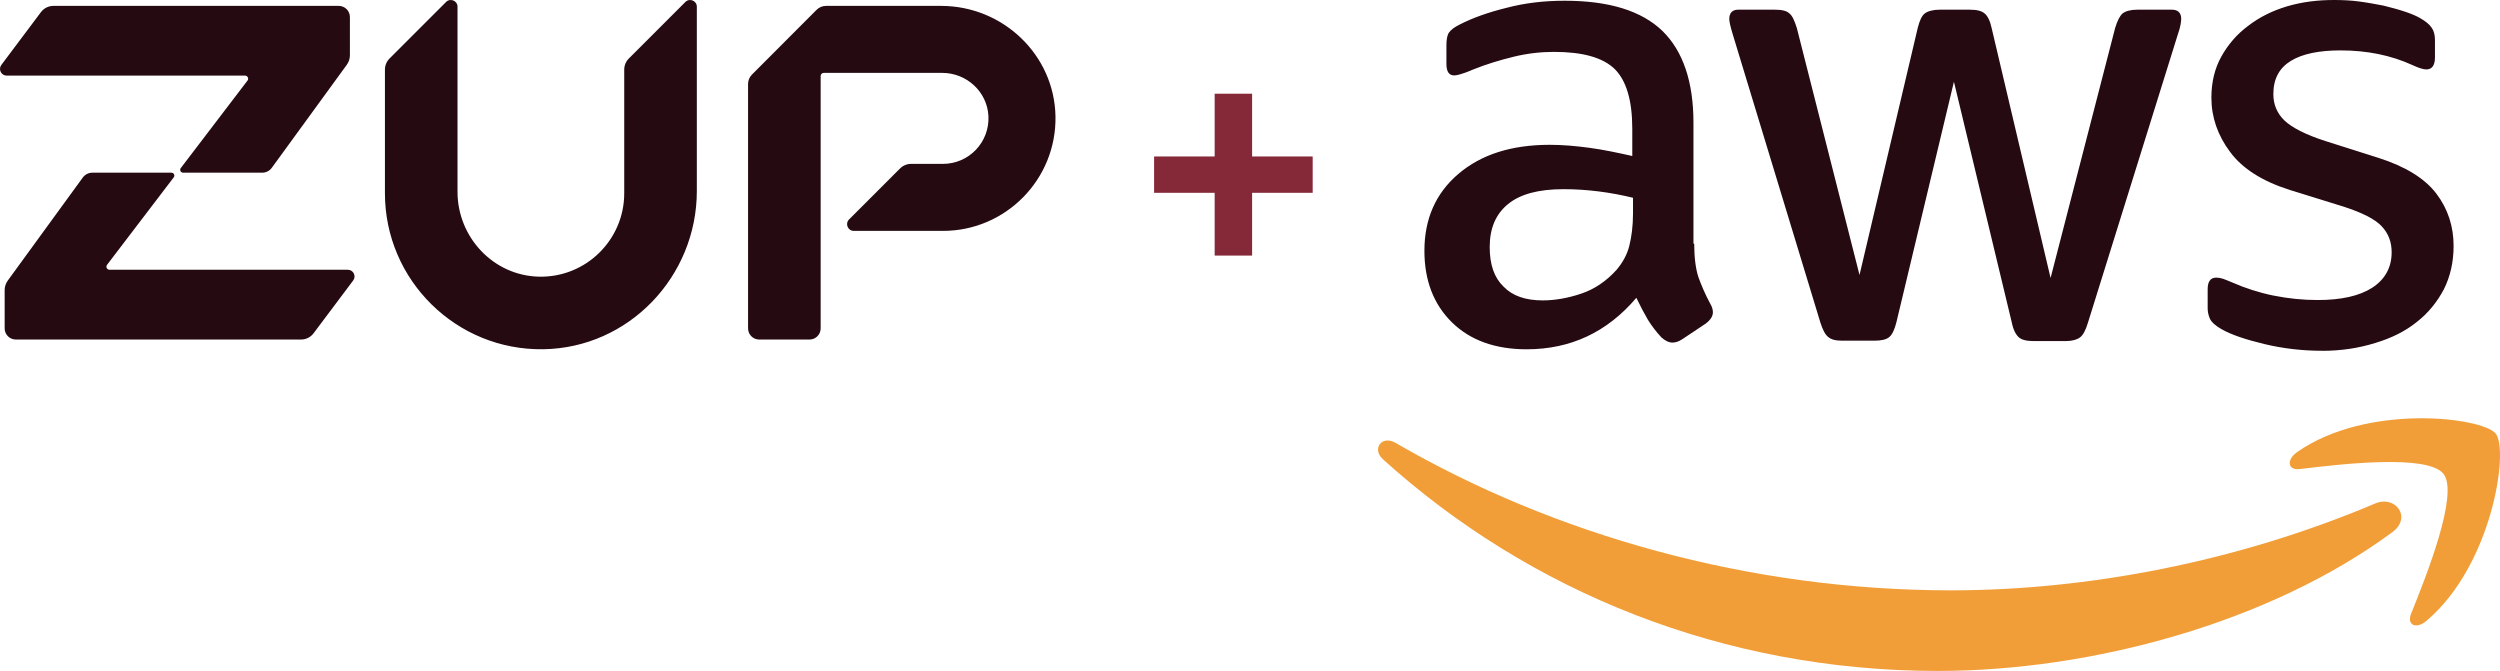
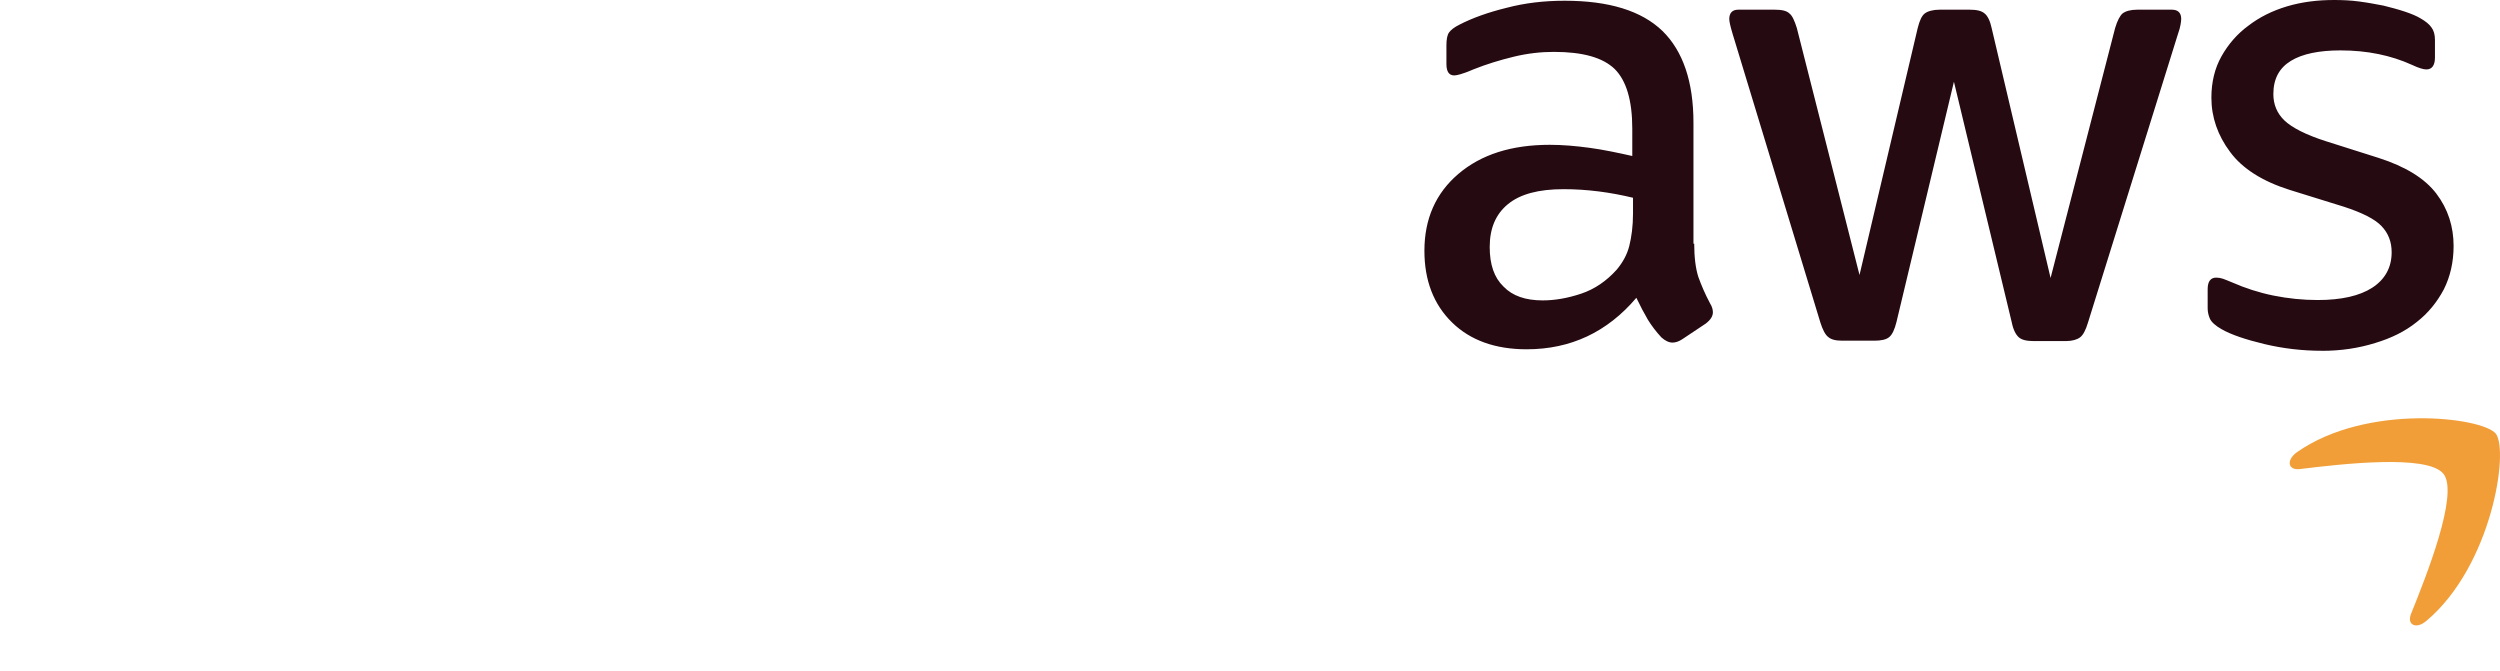
<svg xmlns="http://www.w3.org/2000/svg" id="Layer_1" data-name="Layer 1" width="1306.45" height="350.62" viewBox="0 0 1306.45 350.62">
  <defs>
    <clipPath id="clippath">
-       <rect x="0" y="0" width="551.59" height="182.53" style="fill: none;" />
-     </clipPath>
+       </clipPath>
    <clipPath id="clippath-1">
-       <rect x="0" y="0" width="551.59" height="182.53" style="fill: none;" />
-     </clipPath>
+       </clipPath>
  </defs>
  <path d="M885.36,127.34c0,7.22.78,13.07,2.15,17.36,1.56,4.29,3.51,8.97,6.24,14.04.98,1.56,1.37,3.12,1.37,4.49,0,1.95-1.17,3.9-3.71,5.85l-12.29,8.19c-1.76,1.17-3.51,1.76-5.07,1.76-1.95,0-3.9-.98-5.85-2.73-2.73-2.93-5.07-6.05-7.02-9.17-1.95-3.32-3.9-7.02-6.05-11.51-15.21,17.94-34.32,26.91-57.33,26.91-16.38,0-29.45-4.68-39-14.04-9.56-9.36-14.43-21.84-14.43-37.44,0-16.58,5.85-30.03,17.75-40.17,11.9-10.14,27.69-15.21,47.78-15.21,6.63,0,13.46.59,20.67,1.56s14.63,2.54,22.43,4.29v-14.24c0-14.82-3.12-25.16-9.17-31.2-6.24-6.05-16.77-8.97-31.79-8.97-6.83,0-13.85.78-21.06,2.54s-14.24,3.9-21.06,6.63c-3.12,1.37-5.46,2.15-6.83,2.54-1.37.39-2.34.59-3.12.59-2.73,0-4.1-1.95-4.1-6.05v-9.56c0-3.12.39-5.46,1.37-6.83s2.73-2.73,5.46-4.1c6.83-3.51,15.02-6.44,24.57-8.78,9.56-2.54,19.7-3.71,30.42-3.71,23.21,0,40.17,5.27,51.09,15.8,10.73,10.53,16.19,26.52,16.19,47.97v63.18h.39ZM806.18,156.98c6.44,0,13.07-1.17,20.09-3.51,7.02-2.34,13.26-6.63,18.53-12.48,3.12-3.71,5.46-7.8,6.63-12.48s1.95-10.34,1.95-16.97v-8.19c-5.66-1.37-11.7-2.54-17.94-3.32s-12.29-1.17-18.33-1.17c-13.07,0-22.62,2.54-29.06,7.8-6.44,5.27-9.56,12.68-9.56,22.43,0,9.17,2.34,15.99,7.22,20.67,4.68,4.88,11.51,7.22,20.48,7.22h0ZM962.78,178.04c-3.51,0-5.85-.59-7.41-1.95-1.56-1.17-2.93-3.9-4.1-7.61l-45.83-150.74c-1.17-3.9-1.76-6.44-1.76-7.8,0-3.12,1.56-4.88,4.68-4.88h19.11c3.71,0,6.24.59,7.61,1.95,1.56,1.17,2.73,3.9,3.9,7.61l32.76,129.09,30.42-129.09c.98-3.9,2.15-6.44,3.71-7.61,1.56-1.17,4.29-1.95,7.8-1.95h15.6c3.71,0,6.24.59,7.8,1.95,1.56,1.17,2.93,3.9,3.71,7.61l30.81,130.65,33.74-130.65c1.17-3.9,2.54-6.44,3.9-7.61,1.56-1.17,4.1-1.95,7.61-1.95h18.14c3.12,0,4.88,1.56,4.88,4.88,0,.98-.2,1.95-.39,3.12-.2,1.17-.59,2.73-1.37,4.88l-47,150.74c-1.17,3.9-2.54,6.44-4.1,7.61s-4.1,1.95-7.41,1.95h-16.77c-3.71,0-6.24-.59-7.8-1.95s-2.93-3.9-3.71-7.8l-30.23-125.78-30.03,125.58c-.98,3.9-2.15,6.44-3.71,7.8-1.56,1.37-4.29,1.95-7.8,1.95h-16.77ZM1213.36,183.31c-10.14,0-20.28-1.17-30.03-3.51-9.75-2.34-17.36-4.88-22.43-7.8-3.12-1.76-5.27-3.71-6.05-5.46-.78-1.76-1.17-3.71-1.17-5.46v-9.95c0-4.1,1.56-6.05,4.49-6.05,1.17,0,2.34.2,3.51.59,1.17.39,2.93,1.17,4.88,1.95,6.63,2.93,13.85,5.27,21.45,6.83,7.8,1.56,15.41,2.34,23.21,2.34,12.29,0,21.84-2.15,28.47-6.44,6.63-4.29,10.14-10.53,10.14-18.53,0-5.46-1.76-9.95-5.27-13.65-3.51-3.71-10.14-7.02-19.7-10.14l-28.28-8.78c-14.24-4.49-24.77-11.12-31.2-19.89-6.44-8.58-9.75-18.14-9.75-28.28,0-8.19,1.76-15.41,5.27-21.65s8.19-11.7,14.04-15.99c5.85-4.49,12.48-7.8,20.28-10.14C1203.02.98,1211.21,0,1219.79,0c4.29,0,8.78.2,13.07.78,4.49.59,8.58,1.37,12.68,2.15,3.9.98,7.61,1.95,11.12,3.12,3.51,1.17,6.24,2.34,8.19,3.51,2.73,1.56,4.68,3.12,5.85,4.88,1.17,1.56,1.76,3.71,1.76,6.44v9.17c0,4.1-1.56,6.24-4.49,6.24-1.56,0-4.1-.78-7.41-2.34-11.12-5.07-23.6-7.61-37.44-7.61-11.12,0-19.89,1.76-25.94,5.46s-9.17,9.36-9.17,17.36c0,5.46,1.95,10.14,5.85,13.85,3.9,3.71,11.12,7.41,21.45,10.73l27.69,8.78c14.04,4.49,24.18,10.73,30.23,18.72,6.05,8,8.97,17.16,8.97,27.3,0,8.39-1.76,15.99-5.07,22.62-3.51,6.63-8.19,12.48-14.24,17.16-6.05,4.88-13.26,8.39-21.65,10.92-8.78,2.73-17.94,4.1-27.89,4.1h0Z" style="fill: #260a12;" />
  <g>
-     <path d="M1250.22,278.08c-64.16,47.39-157.37,72.54-237.52,72.54-112.32,0-213.53-41.54-289.97-110.57-6.05-5.46-.59-12.87,6.63-8.58,82.68,47.97,184.67,77.03,290.17,77.03,71.18,0,149.38-14.82,221.33-45.24,10.73-4.88,19.89,7.02,9.36,14.82h0Z" style="fill: #f19e38;" />
    <path d="M1276.93,247.66c-8.19-10.53-54.21-5.07-75.08-2.54-6.24.78-7.22-4.68-1.56-8.78,36.66-25.74,96.92-18.33,103.94-9.75,7.02,8.78-1.95,69.03-36.27,97.89-5.27,4.49-10.34,2.15-8-3.71,7.8-19.31,25.16-62.79,16.97-73.13Z" style="fill: #f19e38;" />
  </g>
  <g id="Arte_1" data-name="Arte 1">
    <g style="clip-path: url(#clippath);">
      <g style="clip-path: url(#clippath-1);">
        <path d="M358.16,1.03l-29.56,29.56c-1.53,1.53-2.39,3.61-2.39,5.78v64.66c0,24.37-20.11,44.13-44.61,43.55-23.78-.56-42.51-20.58-42.51-44.36V3.51c0-3.12-3.77-4.68-5.98-2.48l-29.56,29.56c-1.53,1.53-2.39,3.61-2.39,5.78v64.66c0,45.36,37.25,82.18,82.76,81.48,44.71-.68,80.23-38,80.23-82.72V3.51c0-3.12-3.77-4.68-5.98-2.48M491.81,3.07h-60.12c-1.86,0-3.64.74-4.96,2.06l-33.76,33.83c-1.31,1.31-2.05,3.09-2.05,4.95v127.69c0,3.22,2.61,5.84,5.84,5.84h26.26c3.22,0,5.84-2.61,5.84-5.84V39.69c0-.89.72-1.6,1.6-1.6h61.93c12.69,0,23.45,9.79,24.14,22.47.74,13.7-10.2,25.08-23.74,25.08h-16.66c-2.17,0-4.25.86-5.78,2.39l-26.65,26.65c-2.21,2.21-.64,5.98,2.48,5.98h46.61c32.79,0,59.4-26.99,58.78-59.93-.61-32.19-27.57-57.65-59.77-57.65M181.78,140.97H57.22c-1.33,0-2.08-1.52-1.28-2.58l34.86-45.72c.76-.99.05-2.42-1.2-2.42h-41.37c-1.97,0-3.81.94-4.97,2.53L4.05,146.64c-1.05,1.44-1.62,3.18-1.62,4.96v19.99c0,3.22,2.61,5.84,5.84,5.84h149.07c2.57,0,4.99-1.21,6.53-3.27l20.7-27.59c1.73-2.31.09-5.6-2.8-5.6M129.34,42.1l-34.86,45.72c-.76.99-.05,2.42,1.2,2.42h41.37c1.97,0,3.81-.94,4.97-2.53l39.21-53.86c1.05-1.44,1.62-3.18,1.62-4.96V8.91c0-3.22-2.61-5.84-5.84-5.84H27.94c-2.57,0-4.99,1.21-6.54,3.27L.71,33.92c-1.73,2.31-.09,5.6,2.8,5.6h124.56c1.33,0,2.08,1.52,1.28,2.58" style="fill: #260a12;" />
      </g>
    </g>
  </g>
-   <path d="M634.76,133.56v-32.8h-31.65v-18.99h31.65v-32.8h19.57v32.8h31.65v18.99h-31.65v32.8h-19.57Z" style="fill: #852838;" />
</svg>